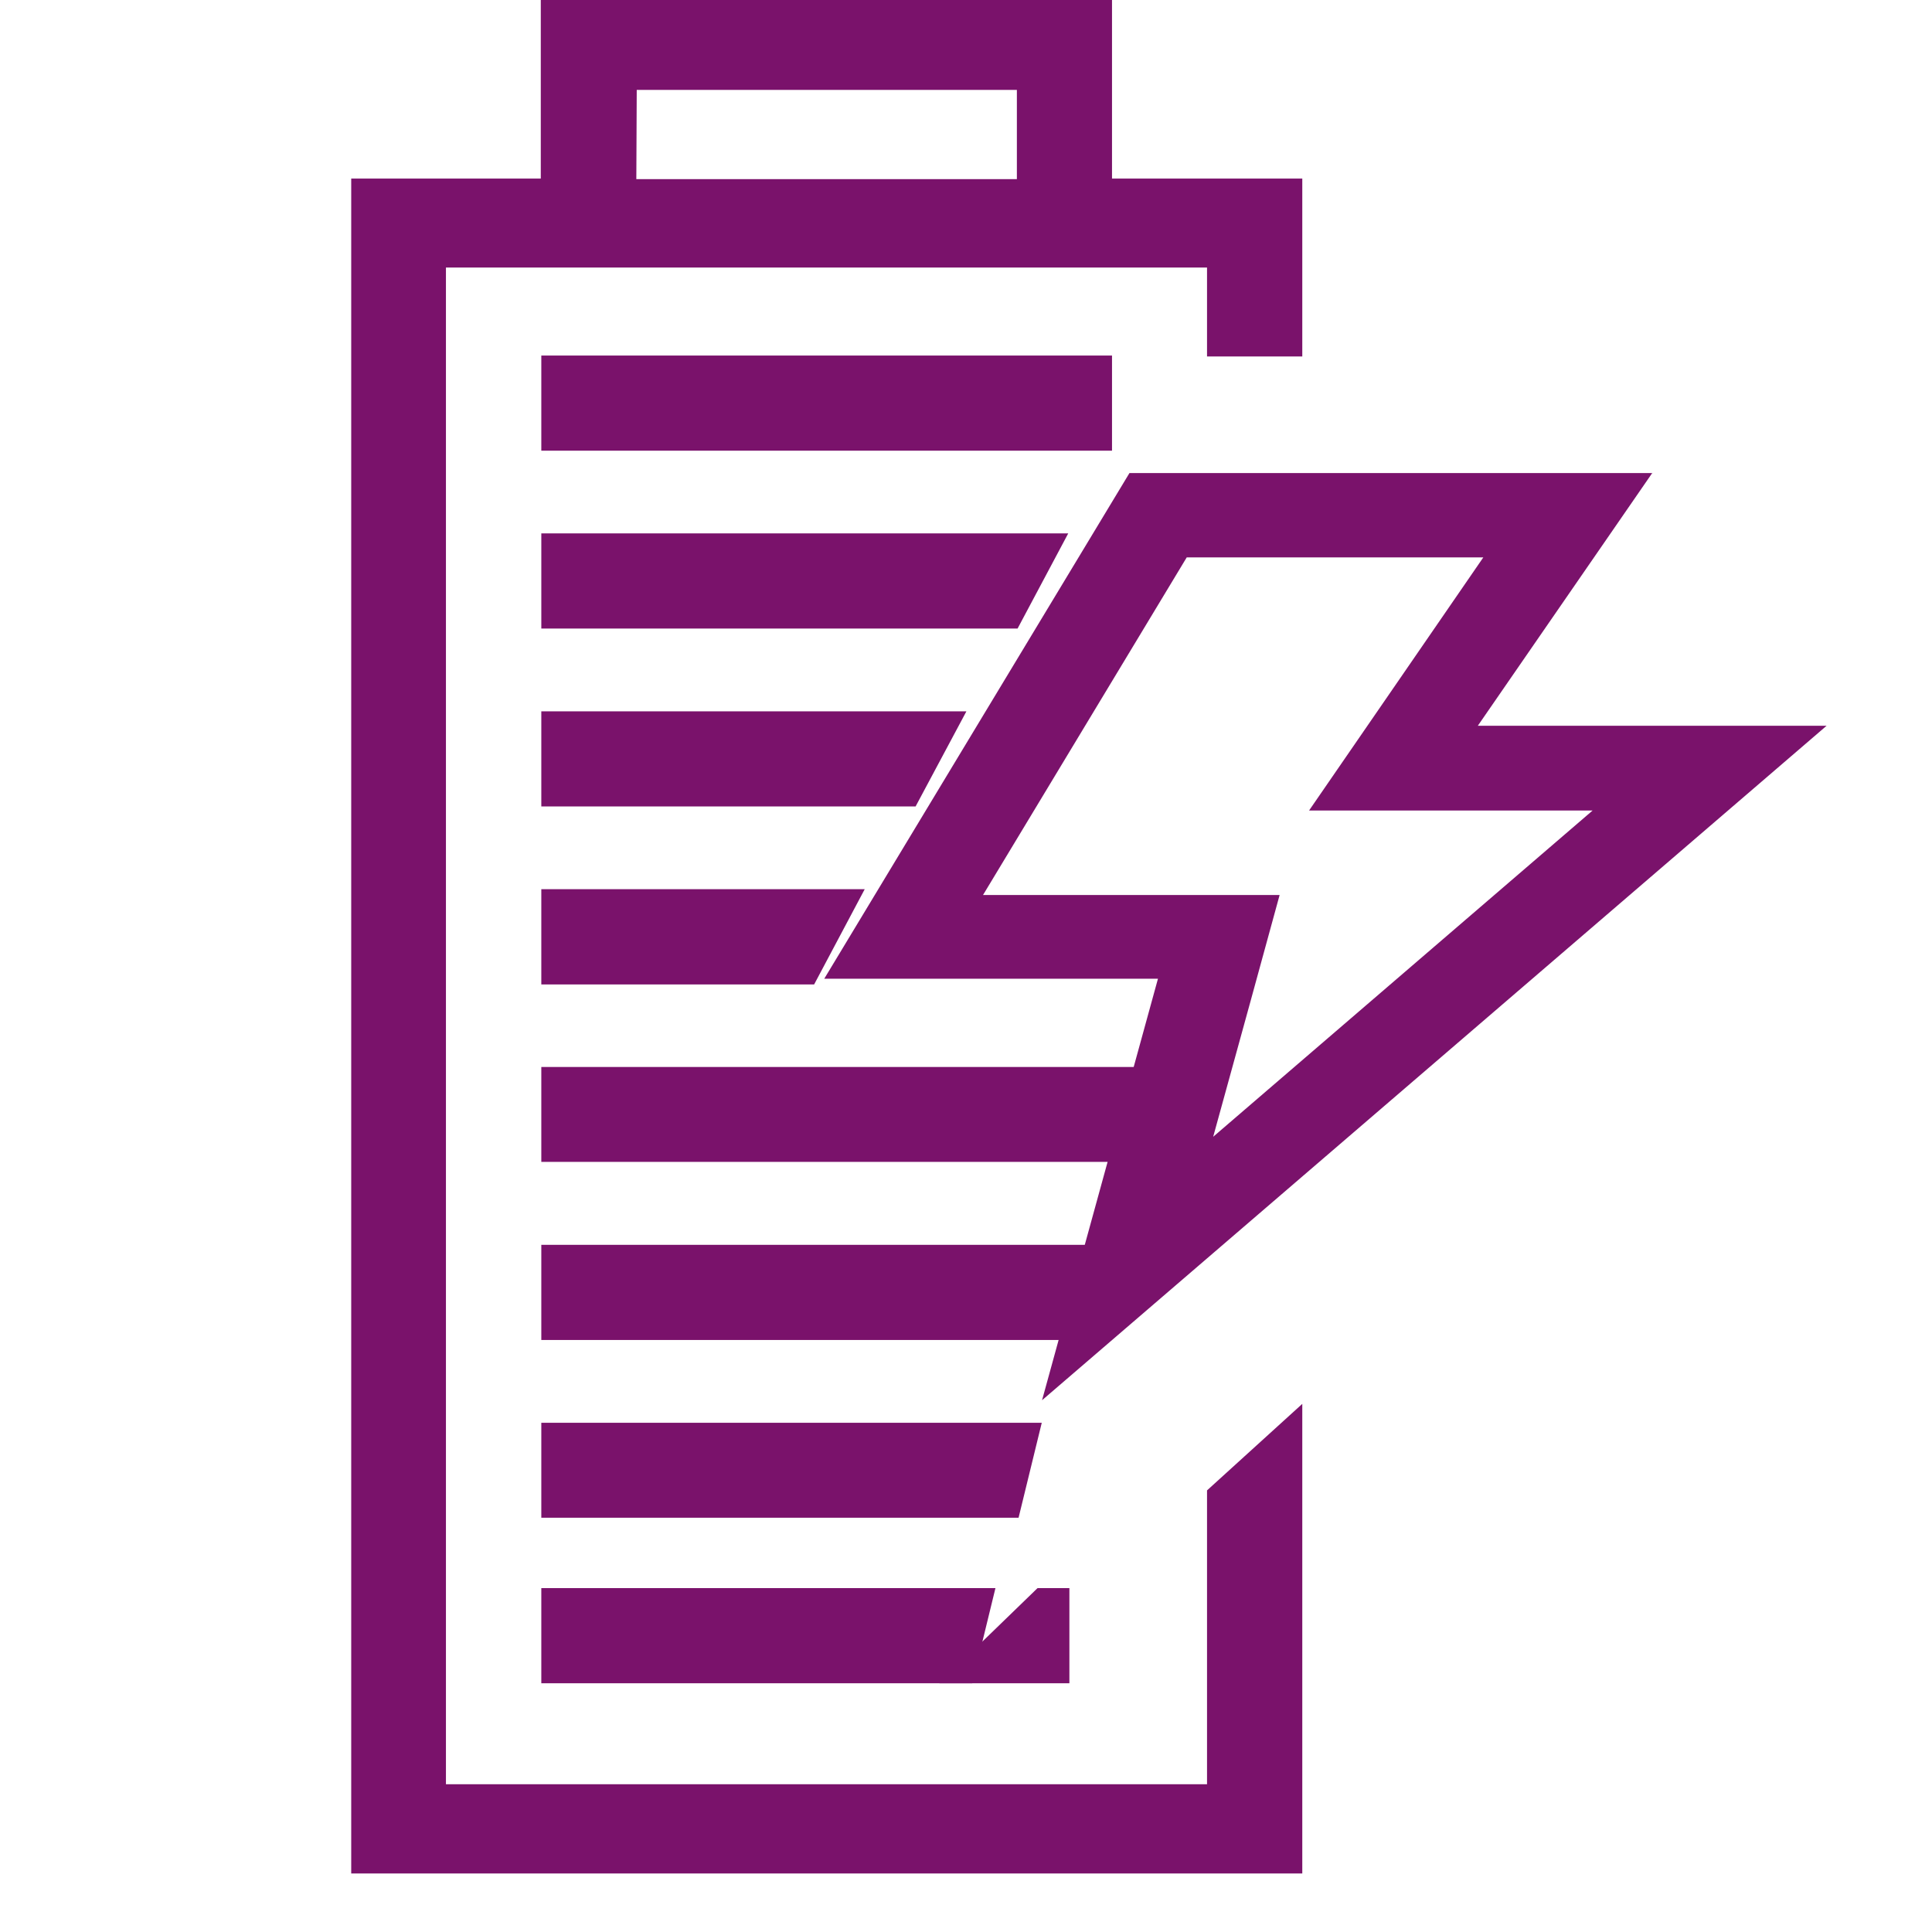
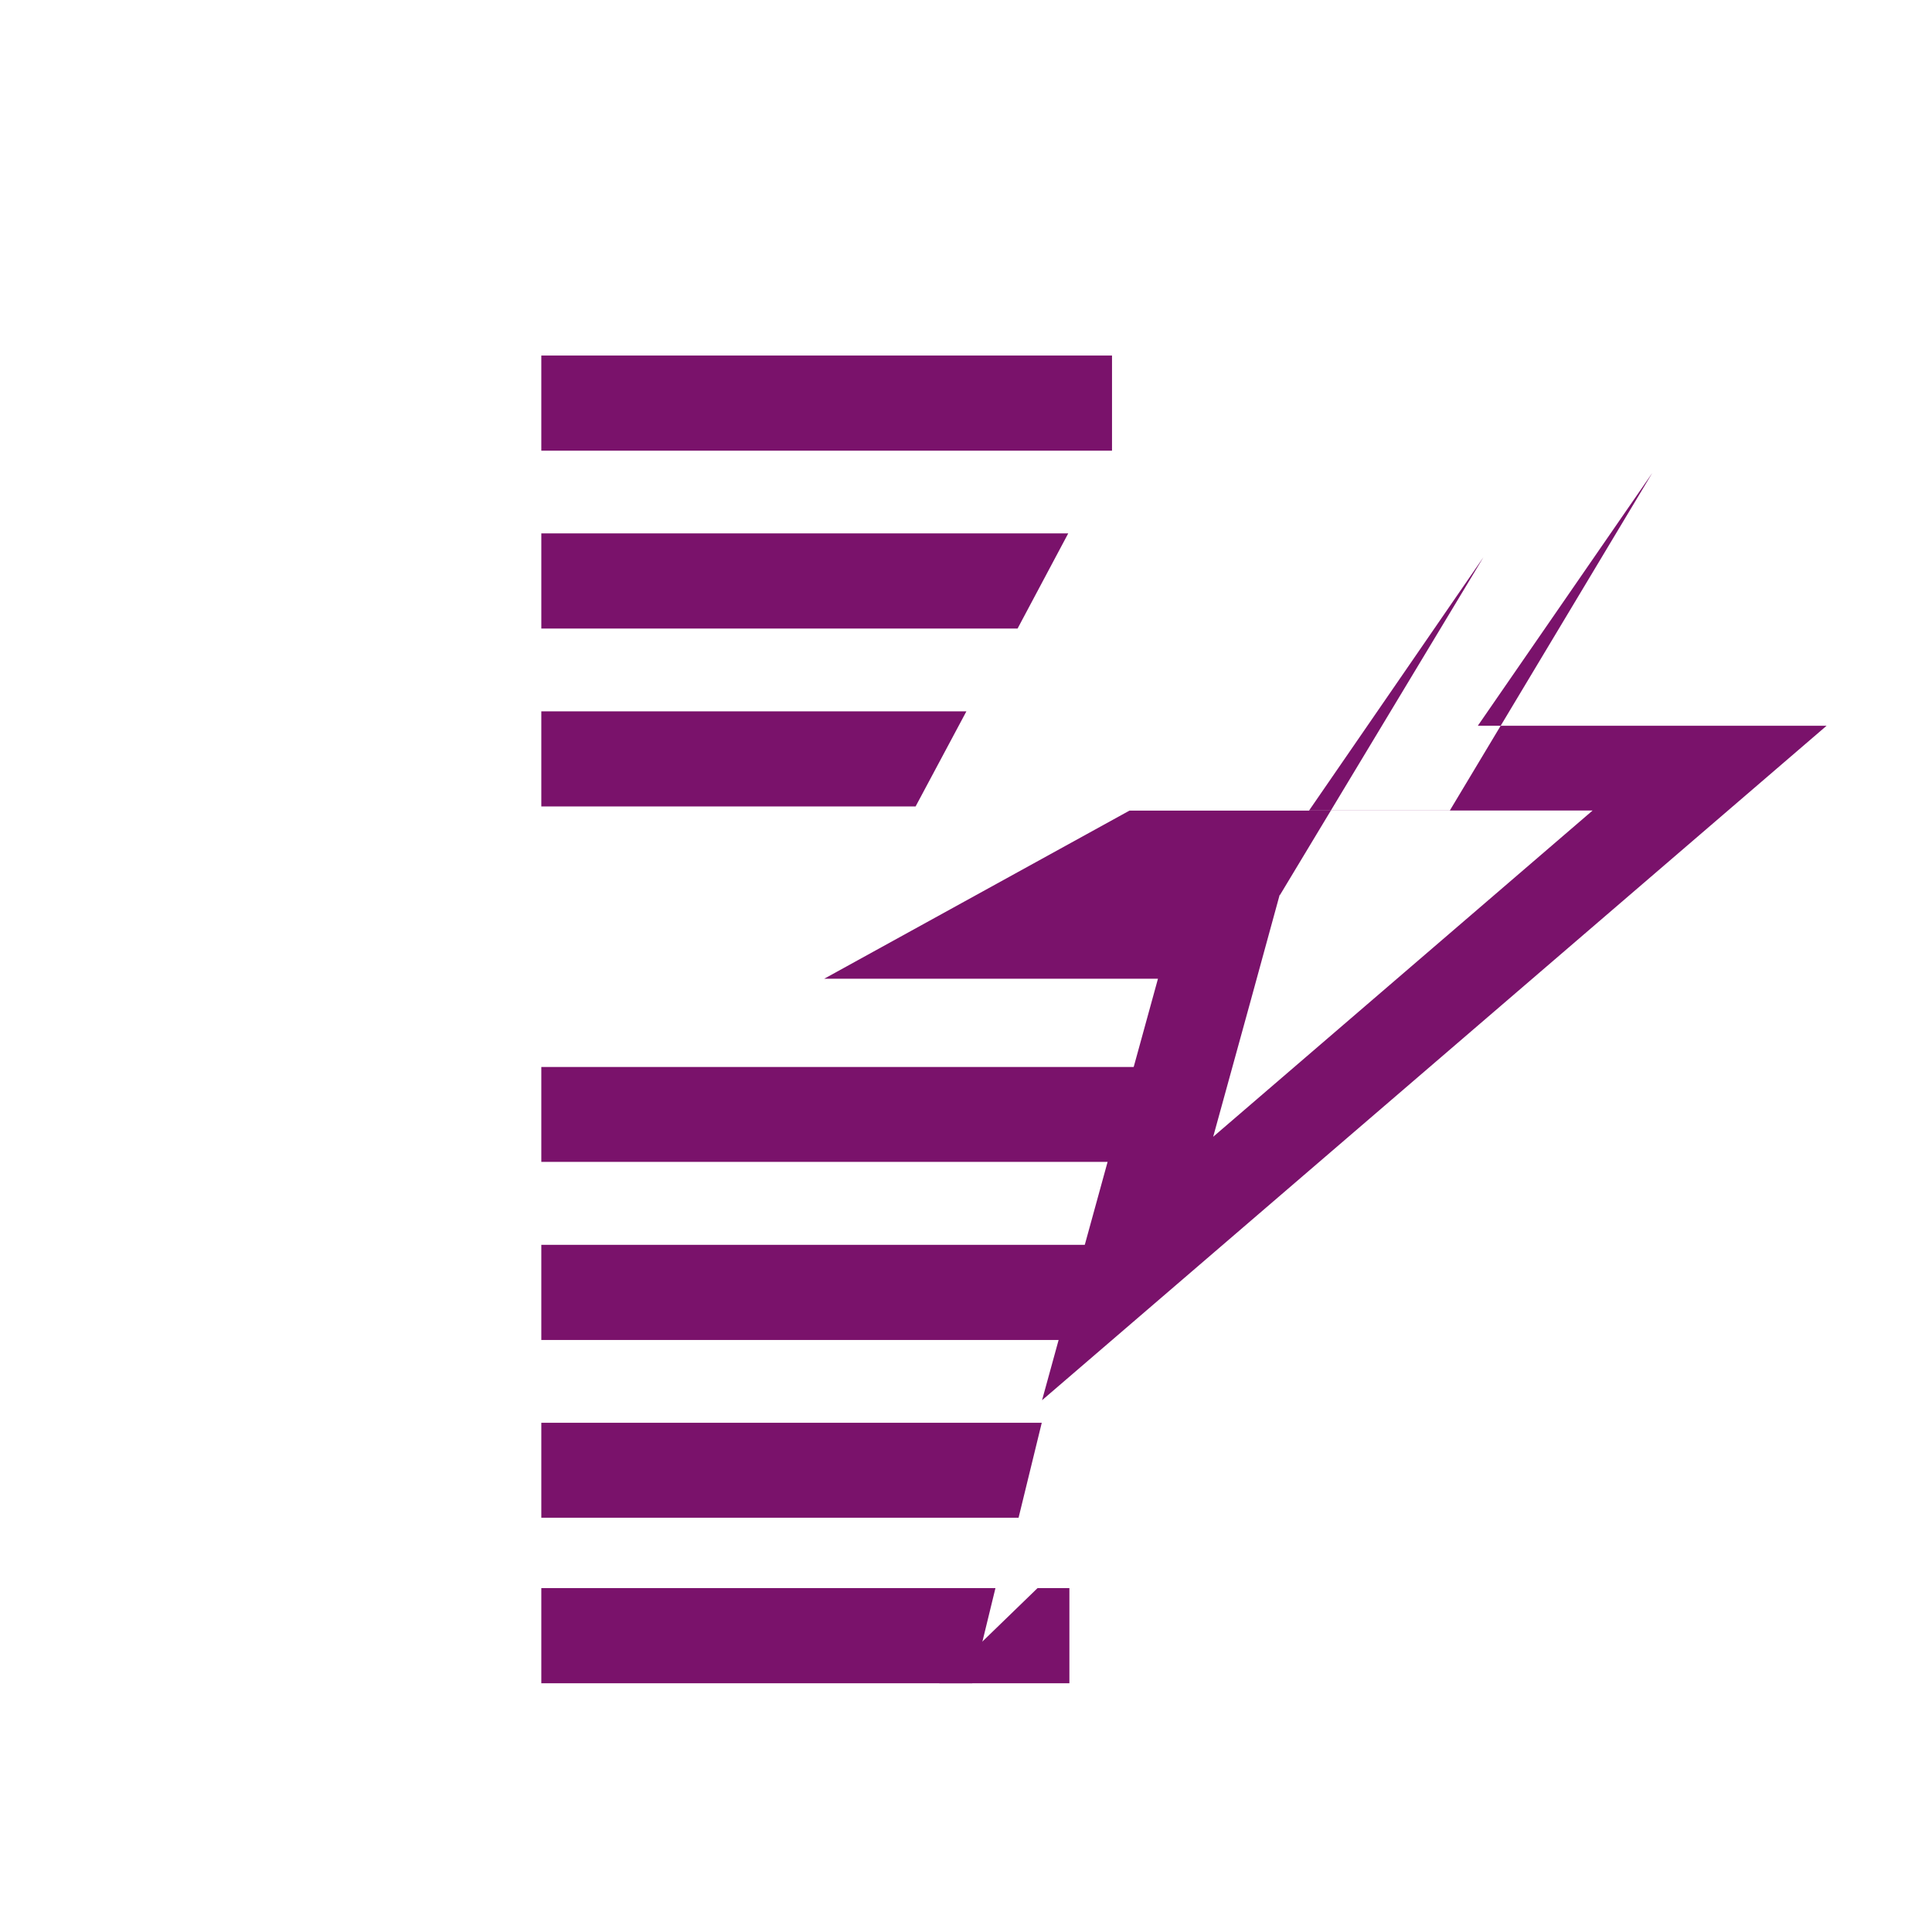
<svg xmlns="http://www.w3.org/2000/svg" width="33" height="33" viewBox="0 0 33 33">
  <g id="lenovo-yoga-brand-ports-rapid-charge-technology-icon" transform="translate(16820 10120)">
-     <rect id="icon_area" data-name="icon area" width="33" height="33" transform="translate(-16820 -10120)" fill="none" />
    <g id="lenovo-yoga-brand-ports-rapid-charge-technology-icon-2" data-name="lenovo-yoga-brand-ports-rapid-charge-technology-icon" transform="translate(-16814.004 -10120)">
      <rect id="Rectangle_10515" data-name="Rectangle 10515" width="9.748" height="1.625" transform="translate(3.25 6.073)" fill="#7a126b" />
-       <path id="Path_35190" data-name="Path 35190" d="M71.311,53.807v5.019h-13V32.92h13v1.519h1.627V31.4H69.688V28.35H59.931V31.4H56.693V60.35H72.938V52.329ZM61.57,29.886h6.493V31.41h-6.5Z" transform="translate(-56.69 -28.35)" fill="#7a126b" />
      <path id="Path_35191" data-name="Path 35191" d="M77.03,62.36h-9v1.625h8.135Z" transform="translate(-64.78 -53.249)" fill="#7a126b" />
-       <path id="Path_35192" data-name="Path 35192" d="M73.554,85.04H68.03v1.627h4.66Z" transform="translate(-64.78 -69.852)" fill="#7a126b" />
      <path id="Path_35193" data-name="Path 35193" d="M75.291,73.7H68.03v1.625h6.393Z" transform="translate(-64.78 -61.55)" fill="#7a126b" />
      <path id="Path_35194" data-name="Path 35194" d="M77.778,97.959l.45-1.58H68.03V98h9.736Z" transform="translate(-64.78 -78.154)" fill="#7a126b" />
      <path id="Path_35195" data-name="Path 35195" d="M77.372,107.72H68.03v1.625h8.946Z" transform="translate(-64.78 -86.457)" fill="#7a126b" />
      <path id="Path_35196" data-name="Path 35196" d="M76.578,119.06H68.03v1.622h8.152Z" transform="translate(-64.78 -94.758)" fill="#7a126b" />
      <path id="Path_35197" data-name="Path 35197" d="M94.3,132.015h2.221V130.39h-.544Z" transform="translate(-84.251 -103.264)" fill="#7a126b" />
      <path id="Path_35198" data-name="Path 35198" d="M75.787,130.39H68.03v1.625h7.361Z" transform="translate(-64.78 -103.264)" fill="#7a126b" />
-       <path id="Path_35199" data-name="Path 35199" d="M101.968,58.131,100.5,60.264l-1.51,2.193h4.843L97.352,68.03,98,65.678l.487-1.778H93.421L96.9,58.134h5.072m2.9-1.441H95.922L90.709,65.33h5.7l-1.98,7.2,13.4-11.52h-5.957l2.98-4.318Z" transform="translate(-82.626 -48.613)" fill="#7a126b" />
+       <path id="Path_35199" data-name="Path 35199" d="M101.968,58.131,100.5,60.264l-1.51,2.193h4.843L97.352,68.03,98,65.678l.487-1.778H93.421h5.072m2.9-1.441H95.922L90.709,65.33h5.7l-1.98,7.2,13.4-11.52h-5.957l2.98-4.318Z" transform="translate(-82.626 -48.613)" fill="#7a126b" />
    </g>
  </g>
</svg>